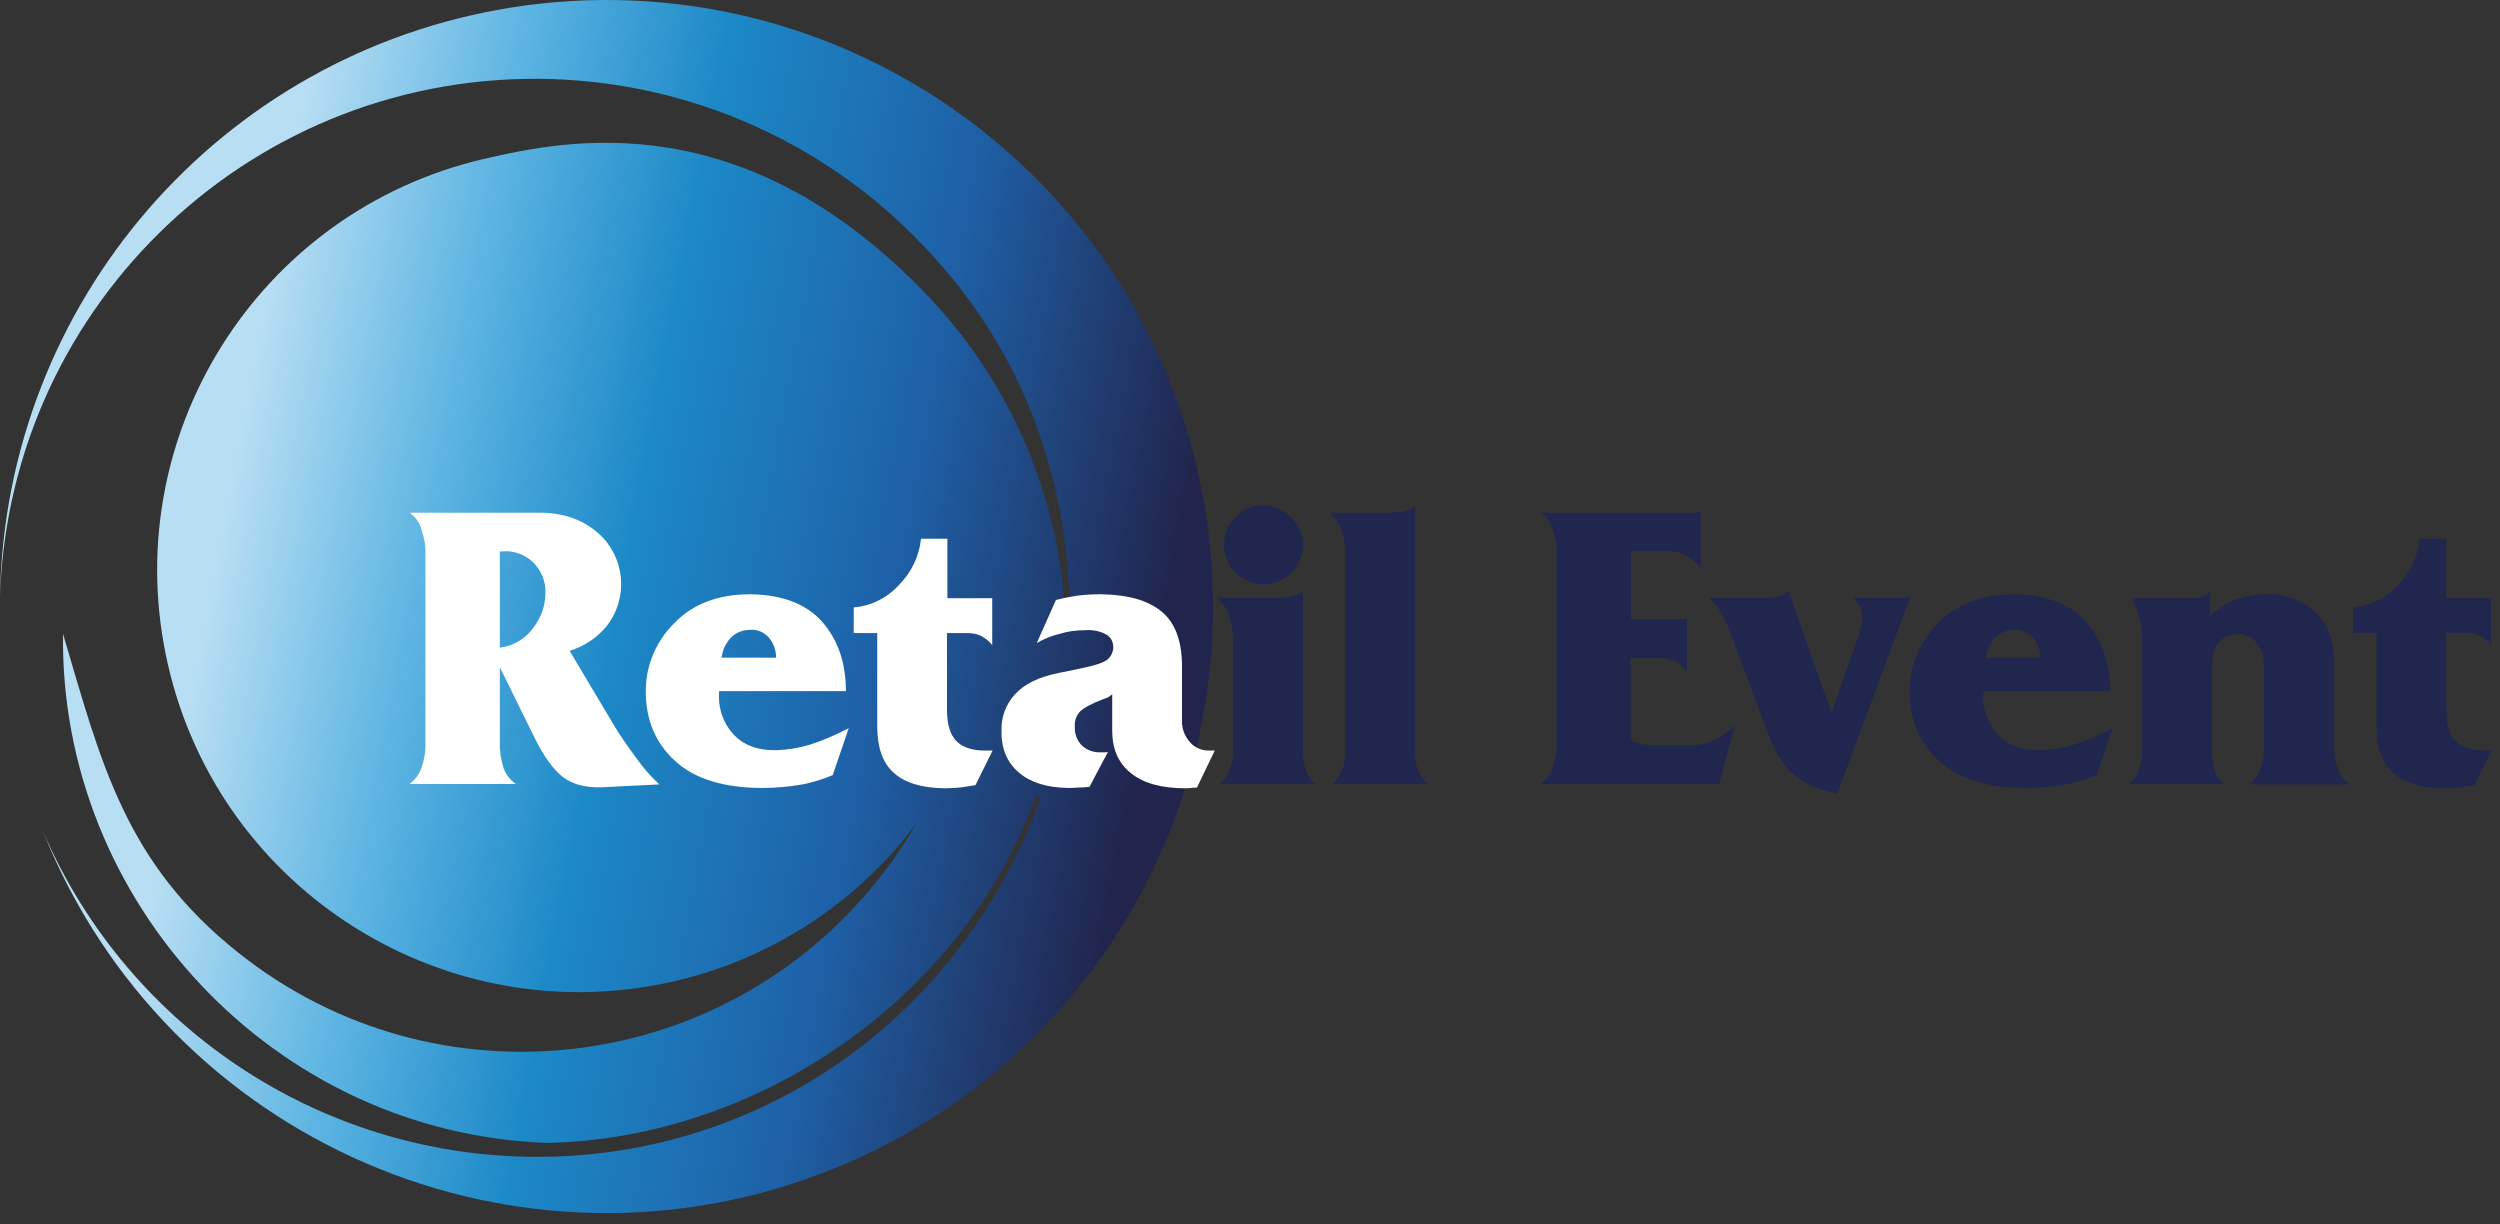
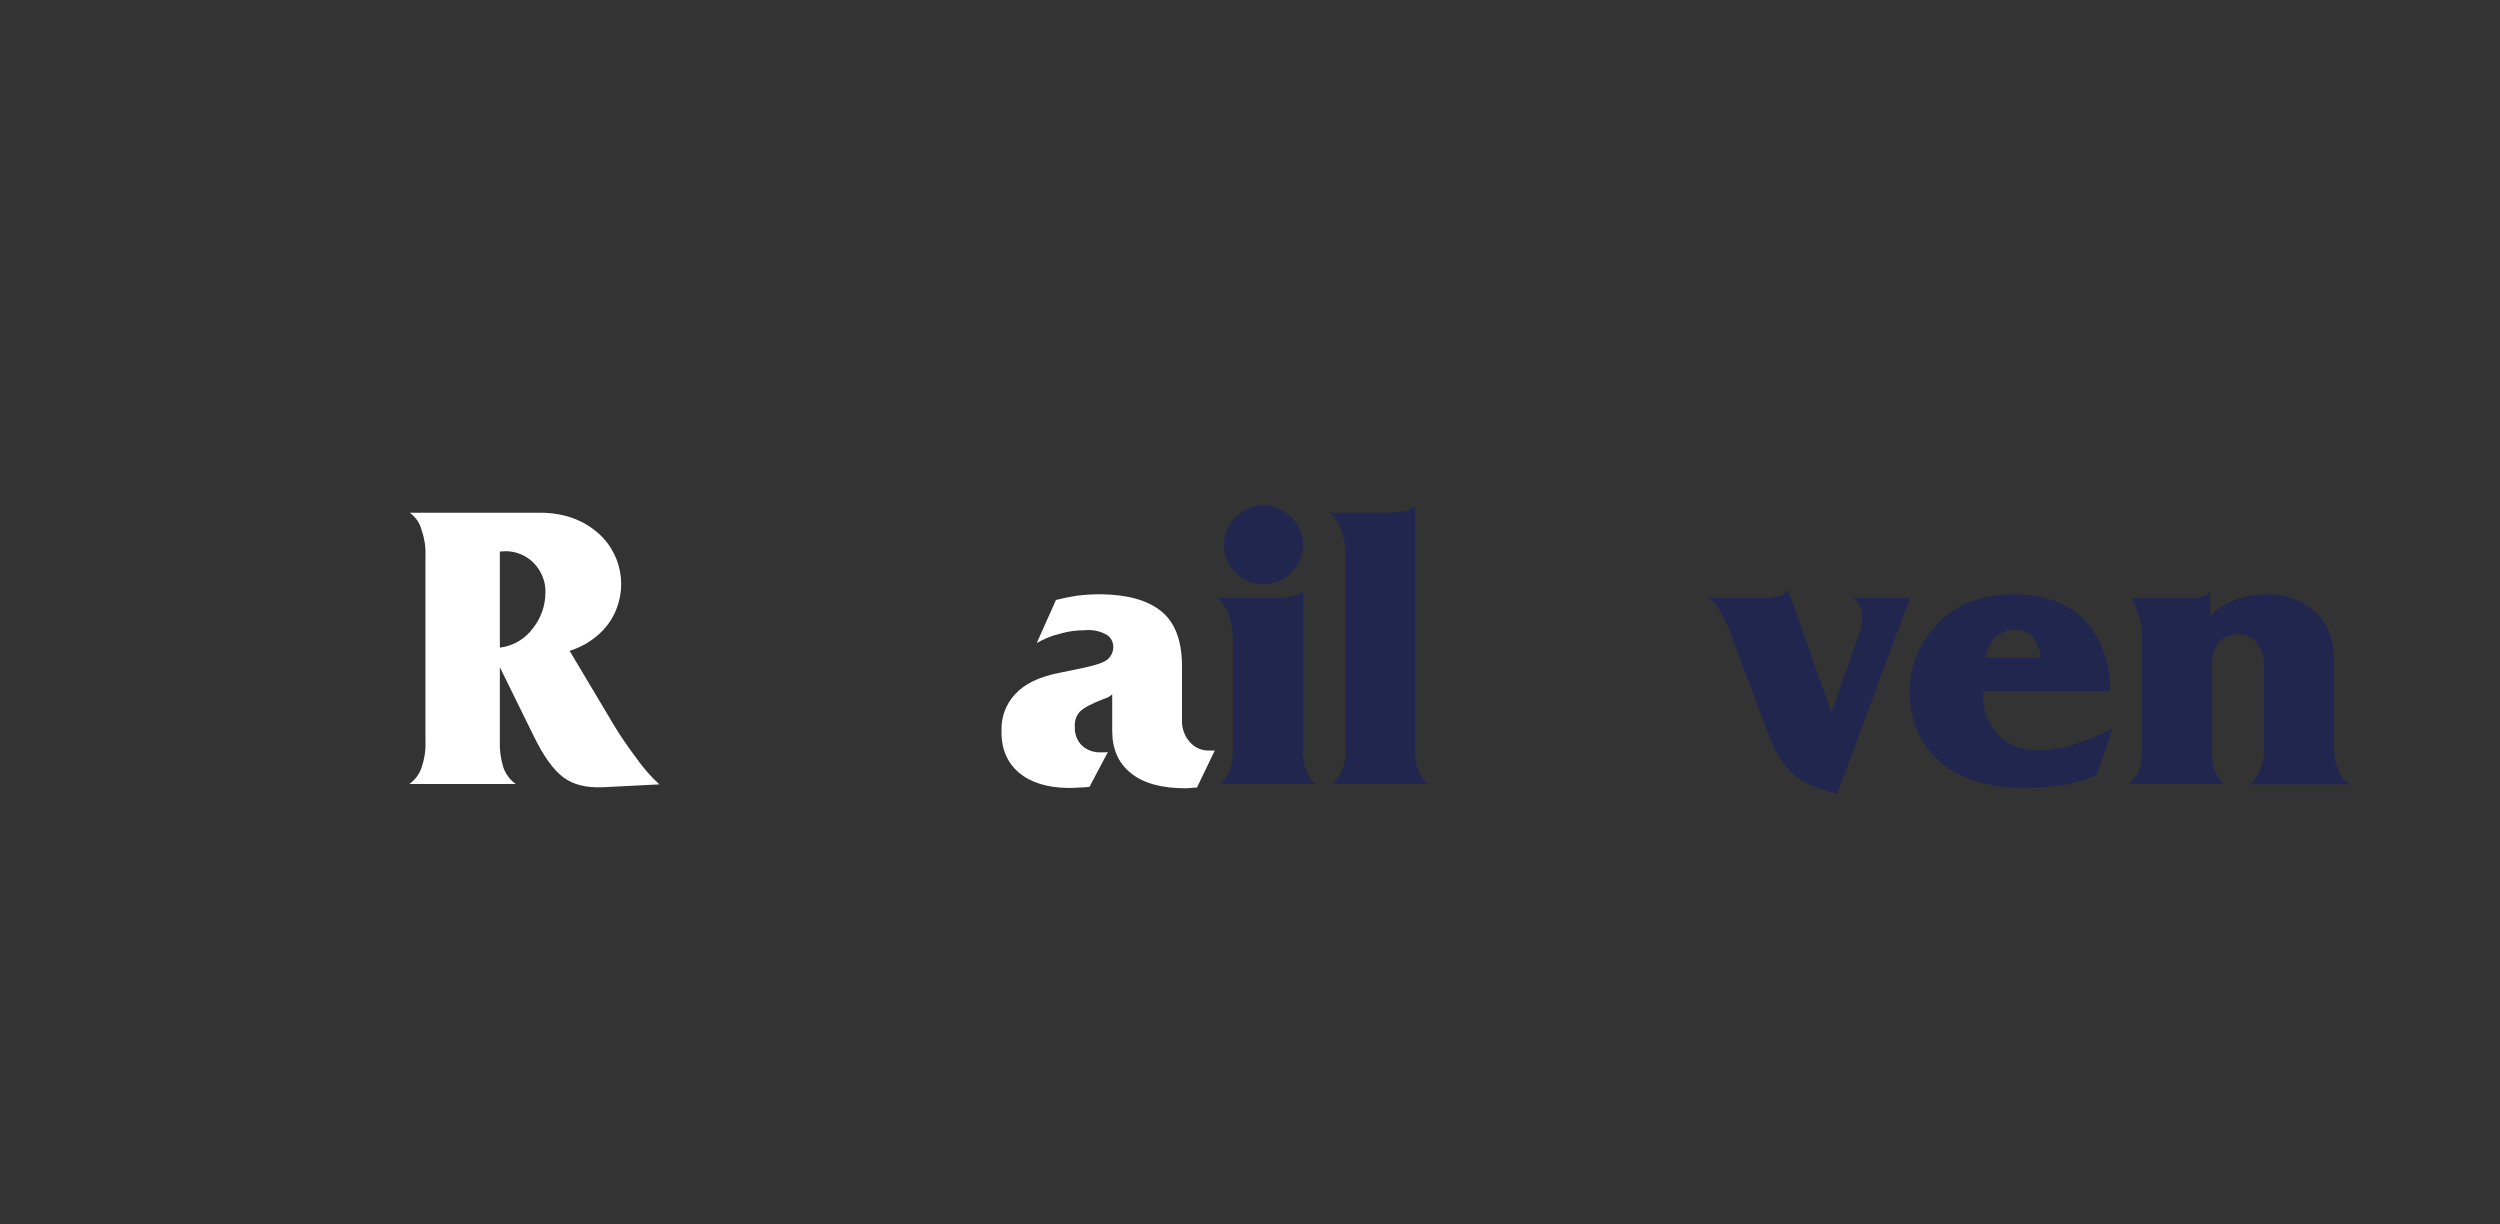
<svg xmlns="http://www.w3.org/2000/svg" width="194" height="95" viewBox="0 0 194 95" fill="none">
  <rect x="0" y="0" width="194" height="95" fill="#333333" stroke="none" />
-   <path fill-rule="evenodd" clip-rule="evenodd" d="M93.547 39.706C89.486 14.04 65.367 -3.476 39.673 0.585C17.102 4.177 0.387 23.461 0 46.309C0.746 23.378 19.947 5.392 42.878 6.138C54.647 6.525 65.698 11.885 73.296 20.891C78.269 26.665 81.308 33.517 82.496 41.087C82.91 43.712 83.048 46.392 82.966 49.044H82.717C82.689 47.248 82.523 45.48 82.247 43.712C81.032 35.976 77.495 28.765 72.108 23.074C57.742 7.906 43.928 10.863 37.574 12.327C19.947 16.416 8.979 33.987 13.04 51.613C17.102 69.24 34.7 80.208 52.327 76.146C58.184 74.793 63.543 71.864 67.826 67.665C69.041 66.477 70.146 65.206 71.141 63.852C70.257 65.399 69.235 66.891 68.13 68.272C56.001 83.523 33.816 86.092 18.538 73.964C9.725 66.974 7.874 59.294 4.89 49.182C4.614 70.013 21.273 87.916 42.408 88.689C58.874 88.385 74.843 77.362 80.369 61.752L80.755 61.891C74.926 78.301 59.952 89.463 42.381 89.767C25.417 90.043 10.001 80.042 3.315 64.46C12.93 88.606 40.309 100.403 64.455 90.789C84.927 82.666 97 61.449 93.547 39.706Z" fill="url(#paint0_linear_522_21129)" />
  <path d="M31.799 39.788H42.021C43.789 39.816 45.254 40.341 46.442 41.391C48.514 43.242 48.79 46.364 47.105 48.546C46.359 49.486 45.337 50.149 44.204 50.508L47.547 56.116C48.099 57.056 48.735 57.967 49.398 58.851C49.923 59.597 50.503 60.26 51.166 60.868L46.773 61.089C45.502 61.144 44.48 60.896 43.707 60.316C42.933 59.735 42.159 58.658 41.386 57.056L38.789 51.779V57.581C38.761 58.271 38.872 58.934 39.065 59.57C39.258 60.095 39.59 60.537 40.032 60.84H31.771C32.214 60.509 32.545 60.067 32.711 59.57C32.932 58.934 33.042 58.243 33.015 57.581V43.076C33.042 42.413 32.932 41.75 32.711 41.114C32.573 40.562 32.241 40.12 31.799 39.788ZM38.789 42.8V50.259C39.839 50.121 40.778 49.569 41.386 48.712C41.994 47.938 42.325 46.971 42.325 45.977C42.353 45.148 42.021 44.319 41.441 43.711C40.889 43.131 40.115 42.8 39.314 42.772L38.789 42.8Z" fill="white" />
-   <path d="M65.642 53.63H55.807C55.696 54.818 56.055 56.006 56.857 56.917C57.63 57.802 58.763 58.244 60.255 58.216C61.111 58.188 61.968 58.05 62.797 57.802C63.846 57.47 64.869 57.028 65.863 56.503L64.62 60.15C63.819 60.481 62.962 60.758 62.106 60.896C61.139 61.062 60.144 61.145 59.177 61.145C56.194 61.145 53.928 60.454 52.408 59.072C50.889 57.691 50.115 55.895 50.115 53.685C50.088 51.696 50.889 49.79 52.298 48.381C53.762 46.861 55.724 46.115 58.21 46.115C60.697 46.143 62.575 46.861 63.819 48.27C65.034 49.679 65.642 51.447 65.642 53.63ZM56 51.033H60.227C60.227 50.48 60.034 49.928 59.675 49.486C59.315 49.071 58.763 48.823 58.21 48.878C57.658 48.878 57.133 49.071 56.746 49.458C56.332 49.873 56.055 50.453 56 51.033Z" fill="white" />
-   <path d="M71.471 41.805H73.516V46.419H76.997V50.066C76.776 49.762 76.472 49.541 76.14 49.348C75.809 49.182 75.422 49.127 75.063 49.127H73.488V55.122C73.488 56.227 73.737 57.028 74.234 57.525C74.731 58.023 75.532 58.271 76.638 58.244H77.024L75.698 60.924C75.256 61.006 74.842 61.062 74.455 61.117C74.068 61.145 73.681 61.172 73.294 61.172C71.554 61.145 70.228 60.758 69.371 59.984C68.487 59.211 68.073 57.995 68.073 56.31V49.127H66.249V47.137C67.576 47.027 68.819 46.419 69.731 45.425C70.725 44.43 71.333 43.159 71.471 41.805Z" fill="white" />
  <path d="M80.451 49.9L81.943 46.557C82.495 46.419 83.02 46.309 83.573 46.226C84.208 46.143 84.816 46.115 85.452 46.115C87.524 46.143 89.071 46.585 90.121 47.441C91.171 48.298 91.695 49.679 91.723 51.558V55.868C91.695 56.503 91.916 57.139 92.358 57.608C92.718 58.023 93.243 58.244 93.795 58.244H94.265L92.883 61.117C92.718 61.117 92.579 61.117 92.441 61.145C92.303 61.145 92.165 61.172 92.027 61.172C90.148 61.172 88.712 60.785 87.745 59.984C86.778 59.211 86.308 58.105 86.308 56.724V53.879C86.225 53.961 86.115 54.017 86.004 54.099C85.894 54.155 85.783 54.21 85.645 54.238C84.65 54.624 84.043 54.956 83.766 55.26C83.49 55.591 83.379 55.978 83.407 56.393C83.379 56.945 83.573 57.47 83.96 57.857C84.347 58.216 84.899 58.409 85.424 58.382H85.728C85.811 58.382 85.894 58.382 85.977 58.354L84.54 61.062C84.236 61.089 83.932 61.117 83.628 61.117C83.324 61.145 83.076 61.145 82.855 61.145C81.252 61.117 79.981 60.73 79.07 59.956C78.158 59.183 77.688 58.105 77.716 56.697C77.688 55.647 78.047 54.652 78.766 53.879C79.484 53.077 80.617 52.525 82.164 52.221L83.904 51.862C84.982 51.641 85.645 51.42 85.949 51.171C86.225 50.922 86.391 50.591 86.391 50.204C86.391 49.817 86.198 49.43 85.838 49.237C85.341 48.961 84.761 48.85 84.181 48.906C83.518 48.906 82.882 48.988 82.247 49.182C81.639 49.32 81.031 49.569 80.451 49.9Z" fill="white" />
  <path d="M102.139 60.841H94.624C94.956 60.565 95.232 60.233 95.398 59.846C95.591 59.321 95.674 58.796 95.674 58.244V49.624C95.674 48.989 95.564 48.353 95.37 47.745C95.177 47.22 94.873 46.751 94.459 46.392H98.768C99.266 46.419 99.763 46.364 100.26 46.281C100.564 46.226 100.868 46.088 101.117 45.867V58.216C101.089 58.769 101.172 59.321 101.365 59.819C101.504 60.261 101.78 60.592 102.139 60.841ZM94.983 42.275C94.983 41.474 95.315 40.673 95.895 40.12C96.448 39.512 97.249 39.181 98.05 39.208C98.851 39.208 99.625 39.568 100.205 40.148C100.785 40.7 101.144 41.474 101.117 42.275C101.117 43.96 99.735 45.342 98.05 45.342C97.221 45.342 96.448 45.01 95.868 44.43C95.315 43.877 94.983 43.104 94.983 42.275Z" fill="#21264E" />
  <path d="M103.189 39.789H107.471C107.969 39.789 108.466 39.761 108.963 39.678C109.267 39.623 109.571 39.485 109.82 39.264V58.244C109.792 58.796 109.875 59.349 110.068 59.846C110.234 60.261 110.51 60.592 110.869 60.841H103.355C103.686 60.565 103.963 60.233 104.128 59.846C104.322 59.321 104.432 58.796 104.405 58.244V43.021C104.405 42.386 104.294 41.75 104.101 41.142C103.907 40.617 103.603 40.148 103.189 39.789Z" fill="#21264E" />
-   <path d="M119.572 39.788H131.231C131.369 39.788 131.507 39.788 131.618 39.761C131.756 39.761 131.866 39.706 131.977 39.65V44.126C131.701 43.712 131.314 43.38 130.872 43.132C130.402 42.883 129.85 42.745 129.325 42.772H126.562V48.049H130.927V52.138C130.678 51.806 130.374 51.53 130.015 51.337C129.628 51.144 129.214 51.033 128.772 51.061H126.534V56.918C126.479 57.249 126.672 57.581 127.004 57.664C127.612 57.802 128.219 57.857 128.827 57.829H131.231C131.839 57.829 132.446 57.719 132.999 57.443C133.607 57.166 134.187 56.752 134.629 56.255L133.413 60.841H119.544C119.986 60.509 120.318 60.067 120.484 59.57C120.705 58.934 120.815 58.244 120.788 57.581V43.076C120.815 42.413 120.705 41.75 120.484 41.115C120.346 40.562 120.014 40.12 119.572 39.788Z" fill="#21264E" />
  <path d="M132.612 46.391H137.143C137.447 46.391 137.778 46.336 138.082 46.253C138.331 46.17 138.579 46.032 138.773 45.839L142.116 55.288L144.243 49.292C144.326 49.044 144.409 48.795 144.464 48.519C144.492 48.353 144.492 48.16 144.519 47.966C144.519 47.662 144.464 47.331 144.326 47.054C144.188 46.806 144.022 46.557 143.773 46.391H148.221L142.558 61.614C141.149 61.283 140.044 60.813 139.242 60.15C138.441 59.487 137.751 58.382 137.17 56.835L134.352 49.292C134.131 48.712 133.883 48.132 133.579 47.579C133.303 47.11 132.999 46.723 132.612 46.391Z" fill="#21264E" />
  <path d="M163.748 53.63H153.912C153.802 54.818 154.161 56.006 154.962 56.917C155.736 57.802 156.869 58.244 158.333 58.216C159.189 58.188 160.046 58.05 160.875 57.802C161.924 57.47 162.947 57.028 163.941 56.503L162.698 60.15C161.897 60.481 161.04 60.758 160.184 60.896C159.217 61.062 158.222 61.145 157.255 61.145C154.272 61.145 152.006 60.454 150.487 59.072C148.967 57.691 148.194 55.895 148.194 53.685C148.166 51.696 148.967 49.79 150.376 48.381C151.84 46.861 153.802 46.115 156.288 46.115C158.775 46.143 160.654 46.861 161.897 48.27C163.112 49.679 163.748 51.447 163.748 53.63ZM154.106 51.033H158.333C158.333 50.48 158.139 49.928 157.78 49.486C157.421 49.071 156.869 48.823 156.316 48.878C155.764 48.878 155.239 49.071 154.852 49.458C154.41 49.873 154.161 50.453 154.106 51.033Z" fill="#21264E" />
  <path d="M172.589 60.841H165.185C165.517 60.592 165.793 60.233 165.959 59.846C166.152 59.321 166.235 58.796 166.235 58.244V49.486C166.235 48.933 166.152 48.408 166.014 47.883C165.876 47.386 165.655 46.889 165.406 46.419H169.854C170.462 46.502 171.042 46.309 171.512 45.95V47.8C172.037 47.248 172.7 46.834 173.418 46.557C174.192 46.281 175.048 46.115 175.877 46.115C177.231 46.06 178.584 46.557 179.607 47.441C180.601 48.325 181.099 49.569 181.126 51.171V58.133C181.126 58.686 181.237 59.211 181.43 59.708C181.596 60.178 181.927 60.592 182.342 60.868H174.578C174.938 60.537 175.214 60.122 175.407 59.653C175.601 59.128 175.711 58.575 175.684 58.023V51.641C175.711 51.005 175.49 50.37 175.103 49.873C174.744 49.431 174.192 49.182 173.639 49.209C173.087 49.209 172.534 49.431 172.175 49.845C171.816 50.259 171.65 50.867 171.65 51.668V58.216C171.622 58.769 171.705 59.321 171.871 59.846C172.009 60.205 172.258 60.564 172.589 60.841Z" fill="#21264E" />
-   <path d="M187.784 41.805H189.828V46.419H193.309V50.066C193.088 49.762 192.784 49.541 192.481 49.348C192.149 49.182 191.762 49.127 191.403 49.127H189.828V55.122C189.828 56.227 190.077 57.028 190.574 57.525C191.071 58.023 191.873 58.271 192.978 58.244H193.365L192.038 60.924C191.596 61.006 191.182 61.062 190.795 61.117C190.408 61.145 190.022 61.172 189.635 61.172C187.894 61.145 186.568 60.758 185.712 59.984C184.828 59.211 184.413 57.995 184.413 56.31V49.127H182.59V47.137C183.916 47.027 185.159 46.419 186.071 45.425C187.038 44.43 187.646 43.159 187.784 41.805Z" fill="#21264E" />
  <defs>
    <linearGradient id="paint0_linear_522_21129" x1="89.078" y1="55.019" x2="17.214" y2="41.423" gradientUnits="userSpaceOnUse">
      <stop stop-color="#21254D" />
      <stop offset="0.296" stop-color="#1E61A8" />
      <stop offset="0.571" stop-color="#1C89C7" />
      <stop offset="0.783" stop-color="#5CB4E2" />
      <stop offset="1" stop-color="#B7DEF3" />
    </linearGradient>
  </defs>
</svg>